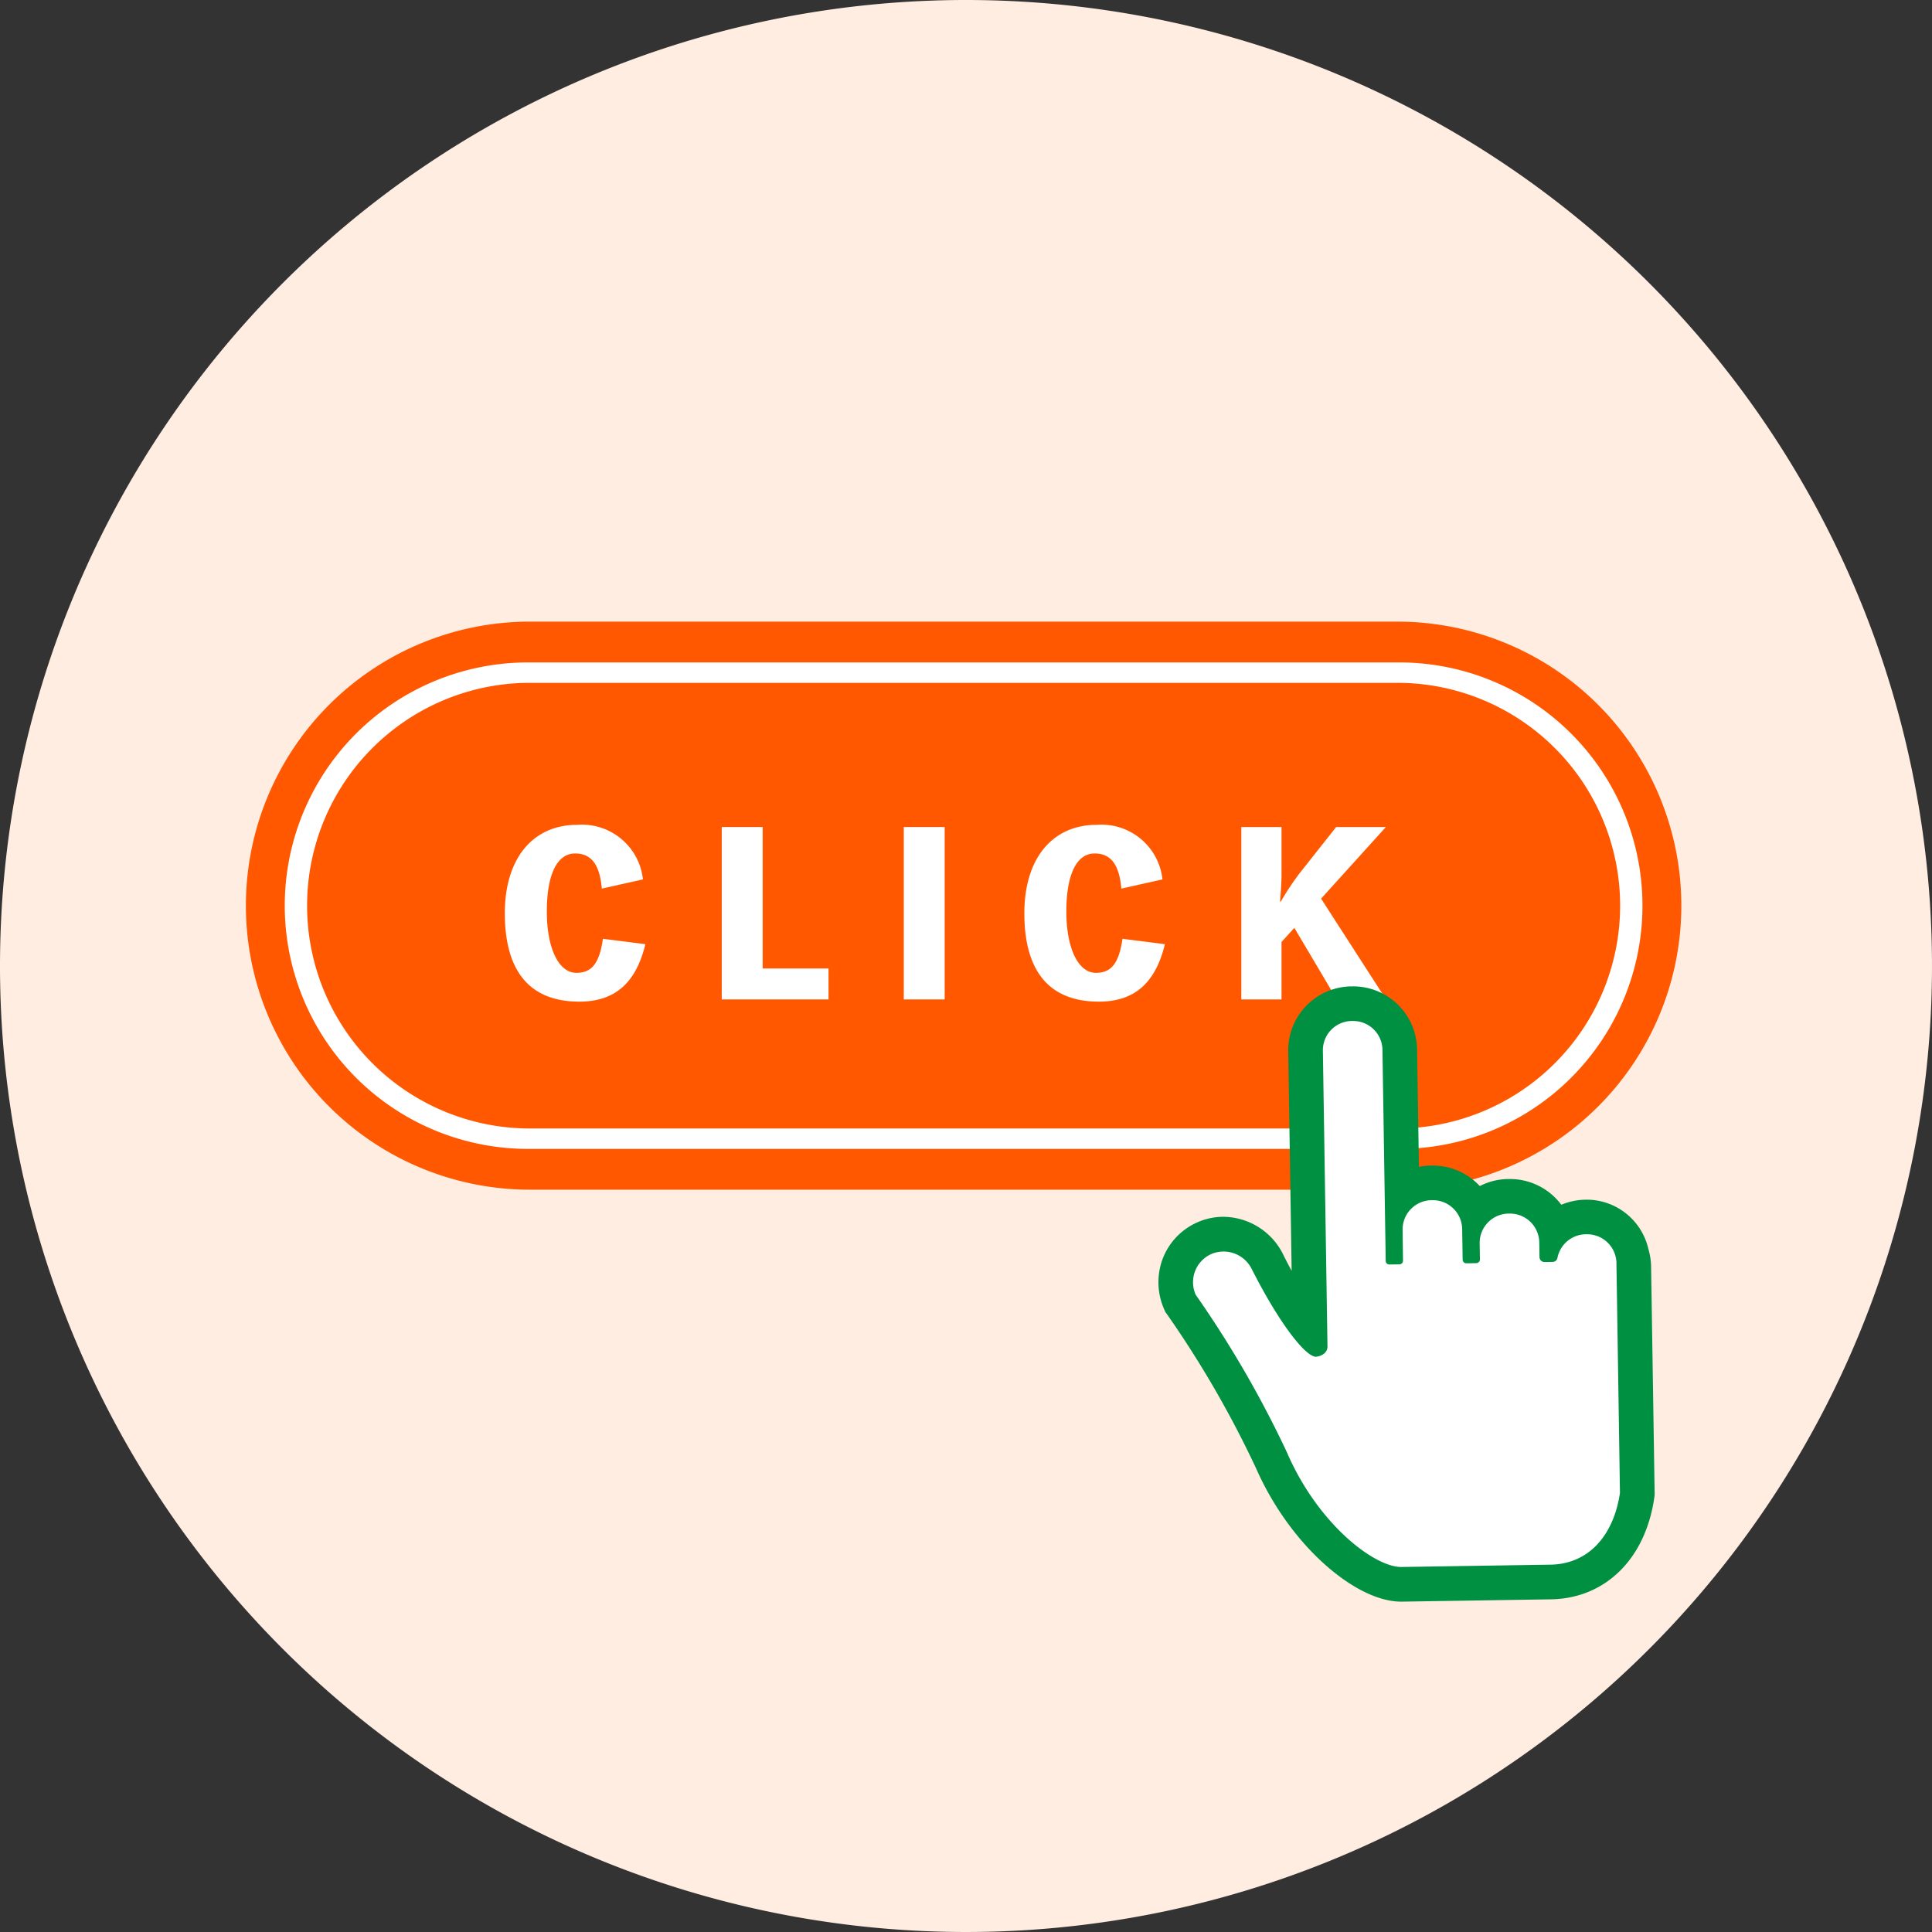
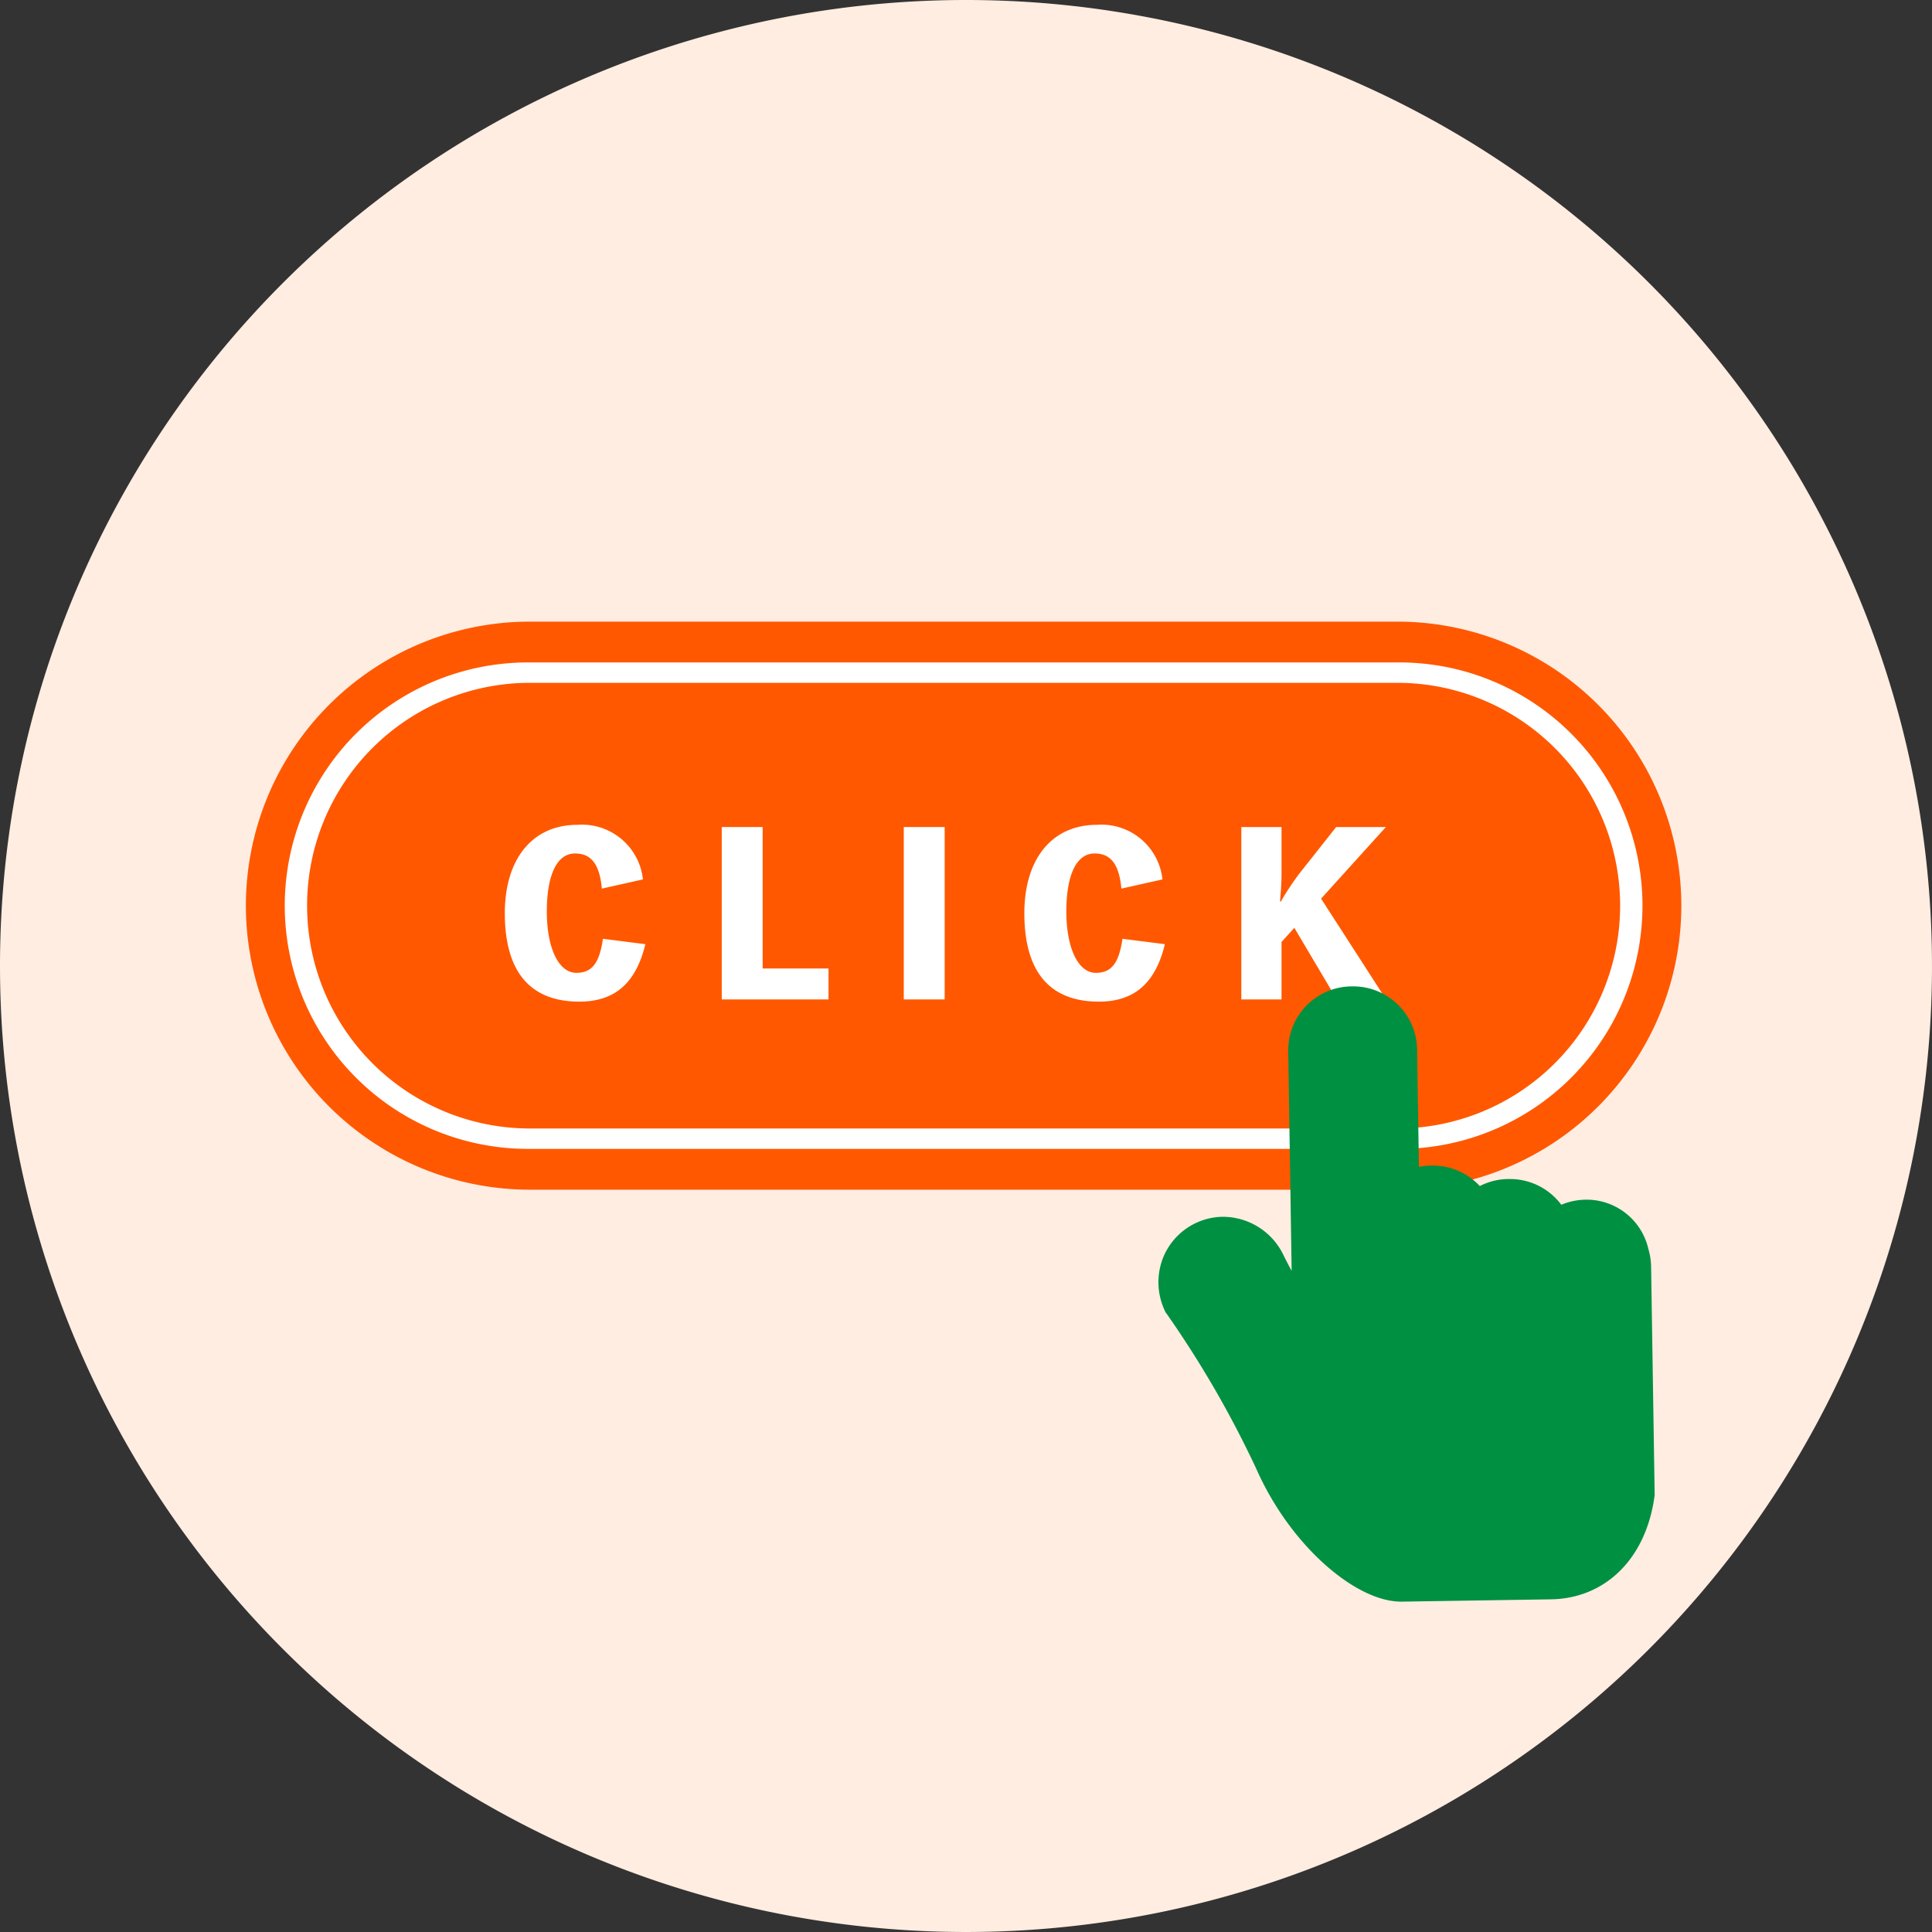
<svg xmlns="http://www.w3.org/2000/svg" id="ワンクリック詐欺_" data-name="ワンクリック詐欺　" width="126" height="126" viewBox="0 0 126 126">
  <rect x="0" y="0" width="126" height="126" fill="#333333" stroke="none" />
  <defs>
    <clipPath id="clip-path">
      <rect id="長方形_30473" data-name="長方形 30473" width="126" height="126" fill="none" />
    </clipPath>
  </defs>
  <g id="グループ_29509" data-name="グループ 29509">
    <g id="グループ_29508" data-name="グループ 29508" clip-path="url(#clip-path)">
      <path id="パス_98409" data-name="パス 98409" d="M63,0A63,63,0,1,1,0,63,63,63,0,0,1,63,0" fill="#ffede1" />
    </g>
  </g>
  <g id="グループ_29511" data-name="グループ 29511">
    <g id="グループ_29510" data-name="グループ 29510" clip-path="url(#clip-path)">
      <path id="パス_98410" data-name="パス 98410" d="M34.561,75.593a16.529,16.529,0,0,1,0-33.057H91.128a16.529,16.529,0,1,1,0,33.057Z" fill="#ff5800" />
      <path id="パス_98411" data-name="パス 98411" d="M91.128,44.532a14.532,14.532,0,0,1,0,29.065H34.56a14.532,14.532,0,0,1,0-29.065Zm0-3.991H34.56a18.523,18.523,0,1,0,0,37.047H91.128a18.523,18.523,0,0,0,0-37.047" fill="#ff5800" />
      <path id="パス_98412" data-name="パス 98412" d="M91.128,44.532a14.532,14.532,0,0,1,0,29.065H34.56a14.532,14.532,0,0,1,0-29.065Zm0-1.33H34.56a15.863,15.863,0,1,0,0,31.725H91.128a15.863,15.863,0,1,0,0-31.725" fill="#fff" />
      <path id="パス_98413" data-name="パス 98413" d="M42.09,61.577c-.62,2.551-2,3.747-4.31,3.747-3.2,0-4.857-1.946-4.857-5.766,0-3.56,1.817-5.765,4.729-5.765a4,4,0,0,1,4.279,3.56l-2.68.6c-.144-1.585-.693-2.292-1.744-2.292-1.168,0-1.845,1.356-1.845,3.792,0,2.335.749,3.993,1.931,3.993,1.01,0,1.5-.634,1.729-2.221Z" fill="#fff" />
      <path id="パス_98414" data-name="パス 98414" d="M54.034,63.162V65.18H47.071V53.937h2.667v9.225Z" fill="#fff" />
      <rect id="長方形_30474" data-name="長方形 30474" width="2.667" height="11.243" transform="translate(58.942 53.937)" fill="#fff" />
      <path id="パス_98415" data-name="パス 98415" d="M75.972,61.577c-.62,2.551-2,3.747-4.31,3.747-3.2,0-4.857-1.946-4.857-5.766,0-3.56,1.817-5.765,4.727-5.765a4,4,0,0,1,4.281,3.56l-2.68.6c-.144-1.585-.693-2.292-1.744-2.292-1.168,0-1.845,1.356-1.845,3.792,0,2.335.749,3.993,1.931,3.993,1.01,0,1.5-.634,1.729-2.221Z" fill="#fff" />
      <path id="パス_98416" data-name="パス 98416" d="M83.578,56.965c0,.634-.044,1.195-.1,1.829h.057a17.44,17.44,0,0,1,1.211-1.829l2.393-3.027h3.243l-4.224,4.669,4.238,6.574H87.181l-2.768-4.67-.835.922v3.748H80.955V53.938h2.623Z" fill="#fff" />
      <path id="パス_98417" data-name="パス 98417" d="M106.566,81.824a3.165,3.165,0,0,1,.115.8l.231,14.824-.015.1c-.514,3.5-2.722,5.708-5.762,5.756l-9.707.151c-2.415.038-6.449-3.217-8.606-8.122A68.4,68.4,0,0,0,76.95,85.17l-.073-.1-.025-.057a3.353,3.353,0,0,1-.11-2.51,3.249,3.249,0,0,1,1.744-1.868,3.193,3.193,0,0,1,1.257-.279,3.392,3.392,0,0,1,3.035,1.88,27.054,27.054,0,0,0,2.515,4.149l-.278-17.837a3.169,3.169,0,0,1,3.12-3.219H88.2a3.169,3.169,0,0,1,3.219,3.12l.143,9.139a3.153,3.153,0,0,1,1.766-.572H93.4a3.171,3.171,0,0,1,2.865,1.714,3.157,3.157,0,0,1,2.1-.837h.067a3.176,3.176,0,0,1,3.019,2.061,3.163,3.163,0,0,1,1.947-.712h.068c.051,0,.1,0,.153,0a3.136,3.136,0,0,1,2.882,2.326Z" fill="#009042" />
      <path id="パス_98418" data-name="パス 98418" d="M106.566,81.824a3.165,3.165,0,0,1,.115.8l.231,14.824-.015.1c-.514,3.5-2.722,5.708-5.762,5.756l-9.707.151c-2.415.038-6.449-3.217-8.606-8.122A68.4,68.4,0,0,0,76.95,85.17l-.073-.1-.025-.057a3.353,3.353,0,0,1-.11-2.51,3.249,3.249,0,0,1,1.744-1.868,3.193,3.193,0,0,1,1.257-.279,3.392,3.392,0,0,1,3.035,1.88,27.054,27.054,0,0,0,2.515,4.149l-.278-17.837a3.169,3.169,0,0,1,3.12-3.219H88.2a3.169,3.169,0,0,1,3.219,3.12l.143,9.139a3.153,3.153,0,0,1,1.766-.572H93.4a3.171,3.171,0,0,1,2.865,1.714,3.157,3.157,0,0,1,2.1-.837h.067a3.176,3.176,0,0,1,3.019,2.061,3.163,3.163,0,0,1,1.947-.712h.068c.051,0,.1,0,.153,0a3.136,3.136,0,0,1,2.882,2.326Z" fill="none" stroke="#009042" stroke-miterlimit="10" stroke-width="2" />
-       <path id="パス_98419" data-name="パス 98419" d="M83.975,94.825c2.035,4.626,5.692,7.4,7.432,7.369l9.707-.151c2.544-.04,4.137-1.969,4.535-4.679l-.2-13.108-.03-1.881,0-.139h-.006a1.908,1.908,0,0,0-1.931-1.74h-.067a1.908,1.908,0,0,0-1.844,1.547.321.321,0,0,1-.311.257l-.526.008a.327.327,0,0,1-.332-.321l-.015-.96a1.909,1.909,0,0,0-1.938-1.88h-.068A1.91,1.91,0,0,0,96.5,81.088l.017,1.046a.242.242,0,0,1-.237.245l-.646.01a.24.24,0,0,1-.244-.237l-.031-2a1.91,1.91,0,0,0-1.939-1.879h-.067a1.91,1.91,0,0,0-1.879,1.939L91.5,82.22a.234.234,0,0,1-.23.237l-.66.01a.234.234,0,0,1-.237-.23L90.16,68.465a1.91,1.91,0,0,0-1.939-1.879h-.067a1.908,1.908,0,0,0-1.879,1.939l.218,14,.031,2.02.051,3.261c.006.389-.325.615-.71.674-.619.1-2.316-1.953-4.212-5.681A2.051,2.051,0,0,0,79,81.784h0a2.012,2.012,0,0,0-1.02,2.656,69.214,69.214,0,0,1,6,10.385" fill="#fff" />
    </g>
  </g>
</svg>